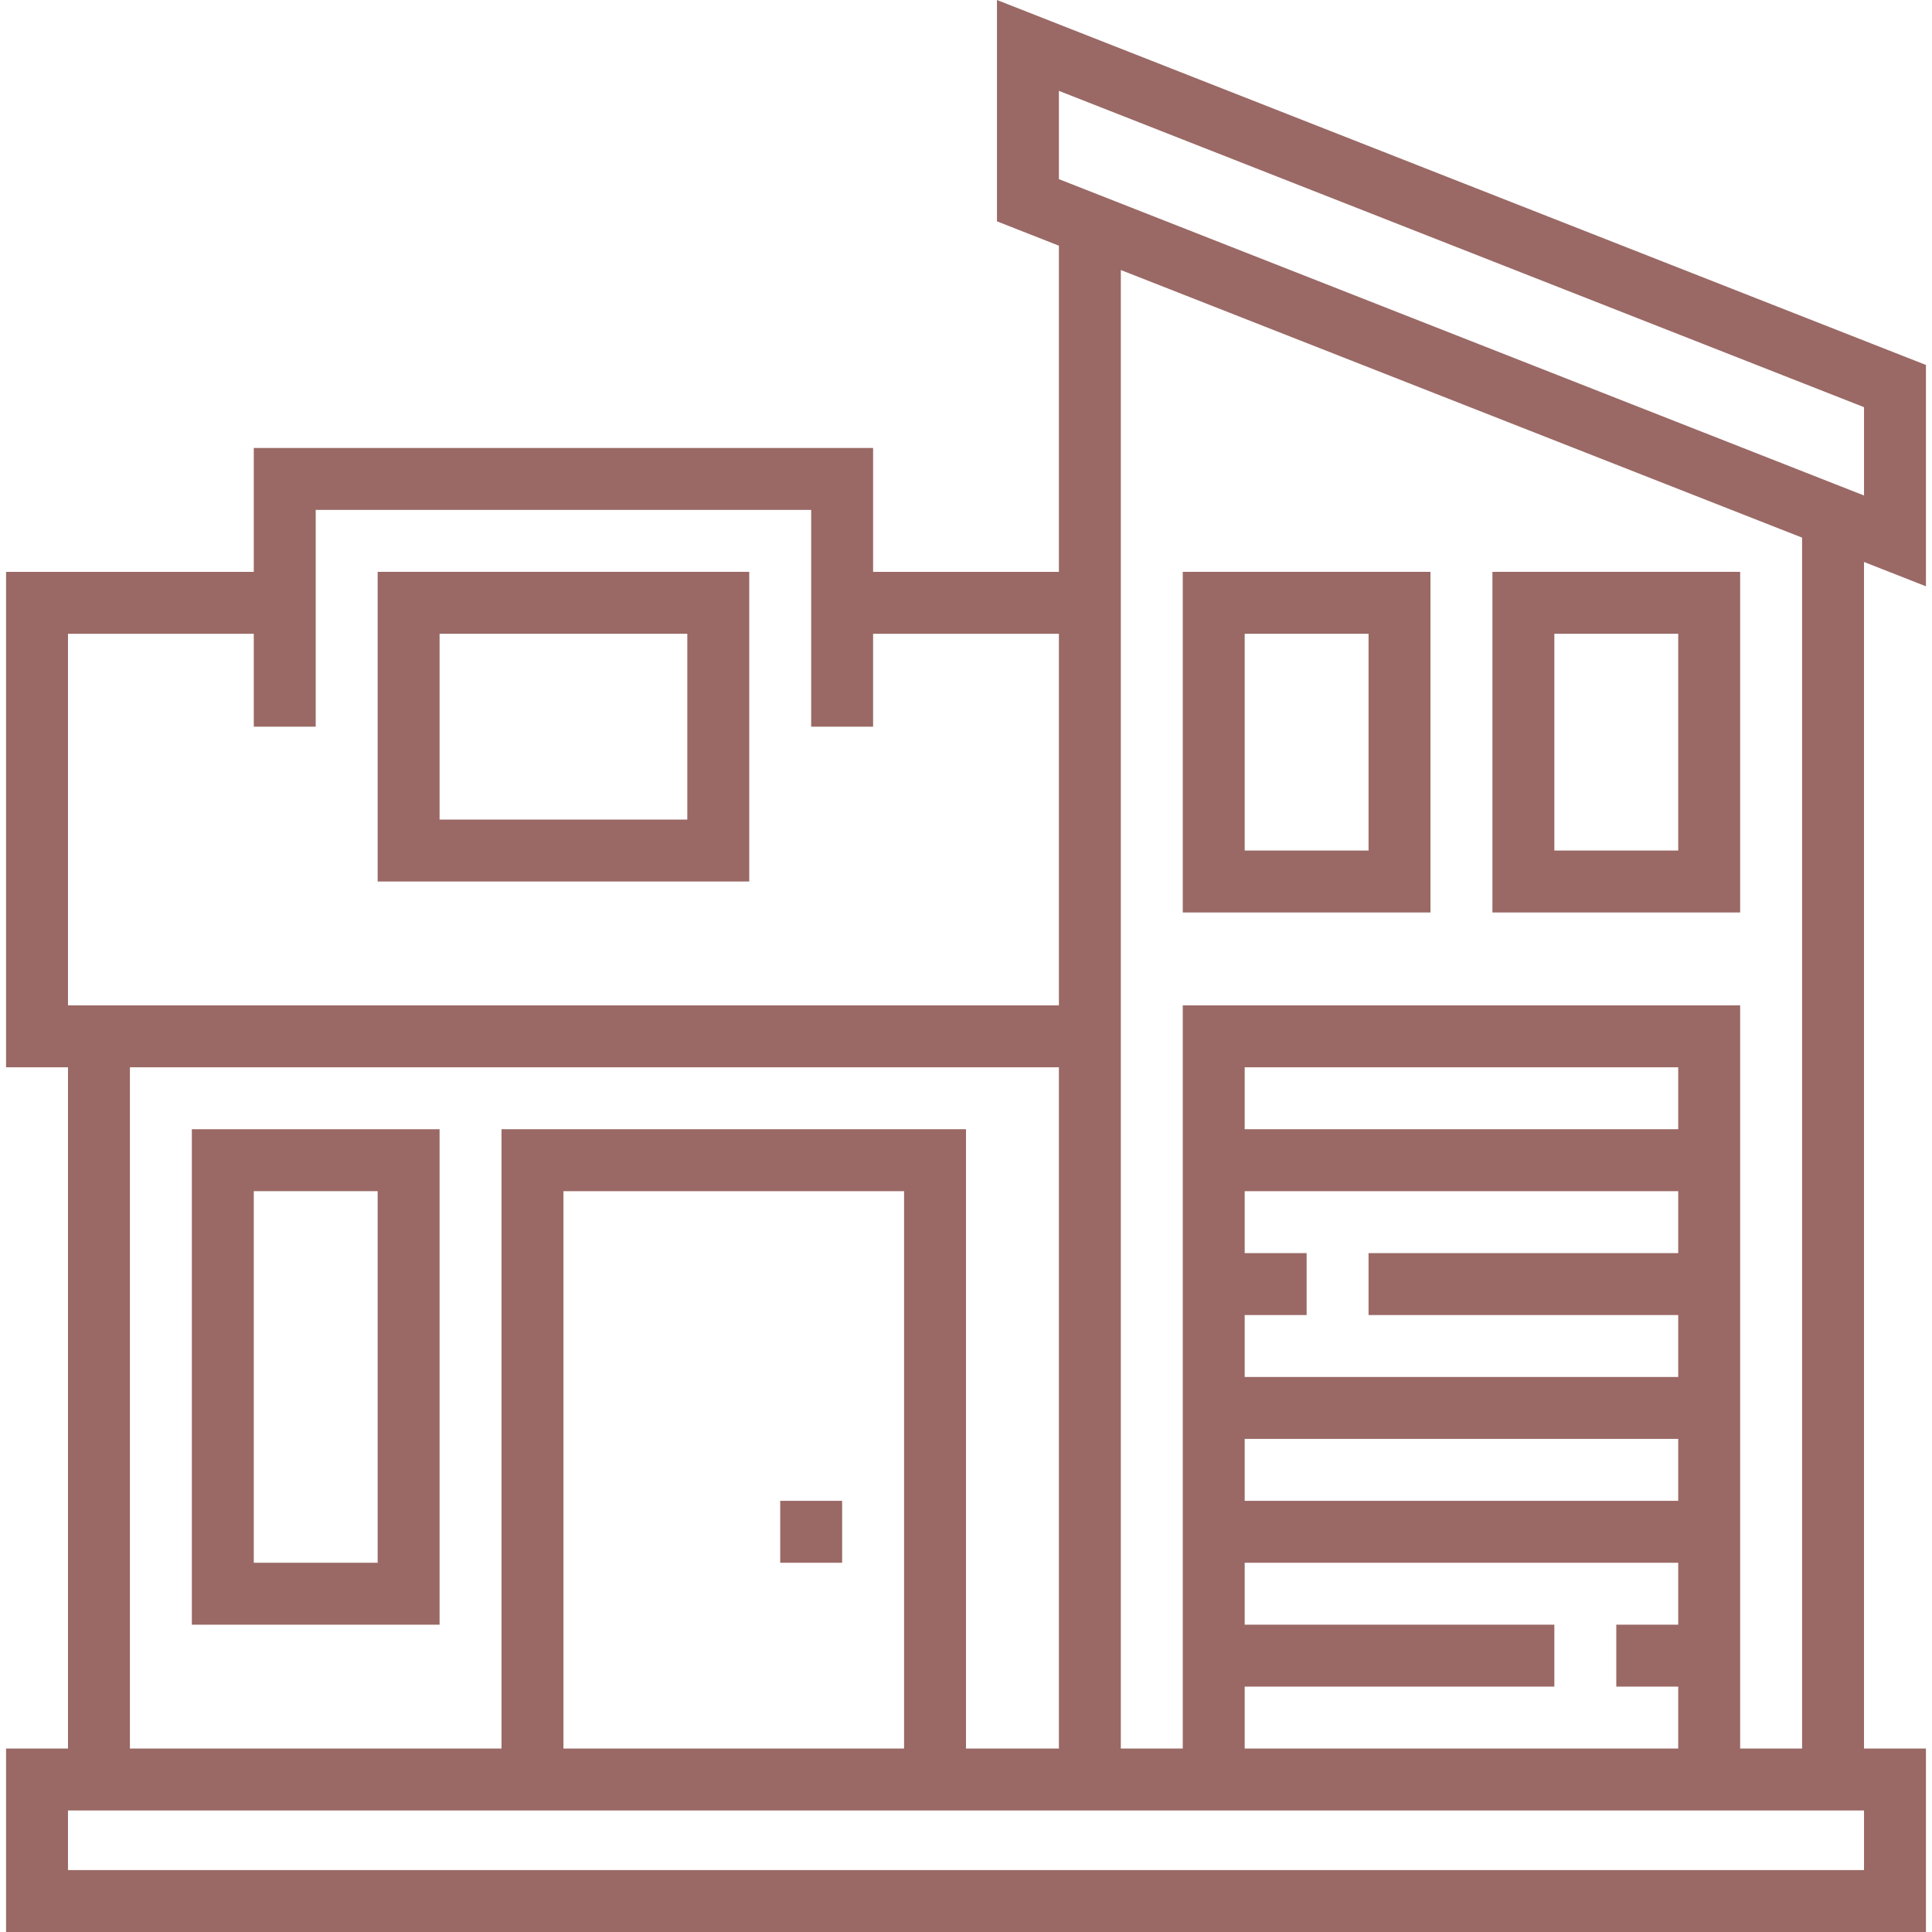
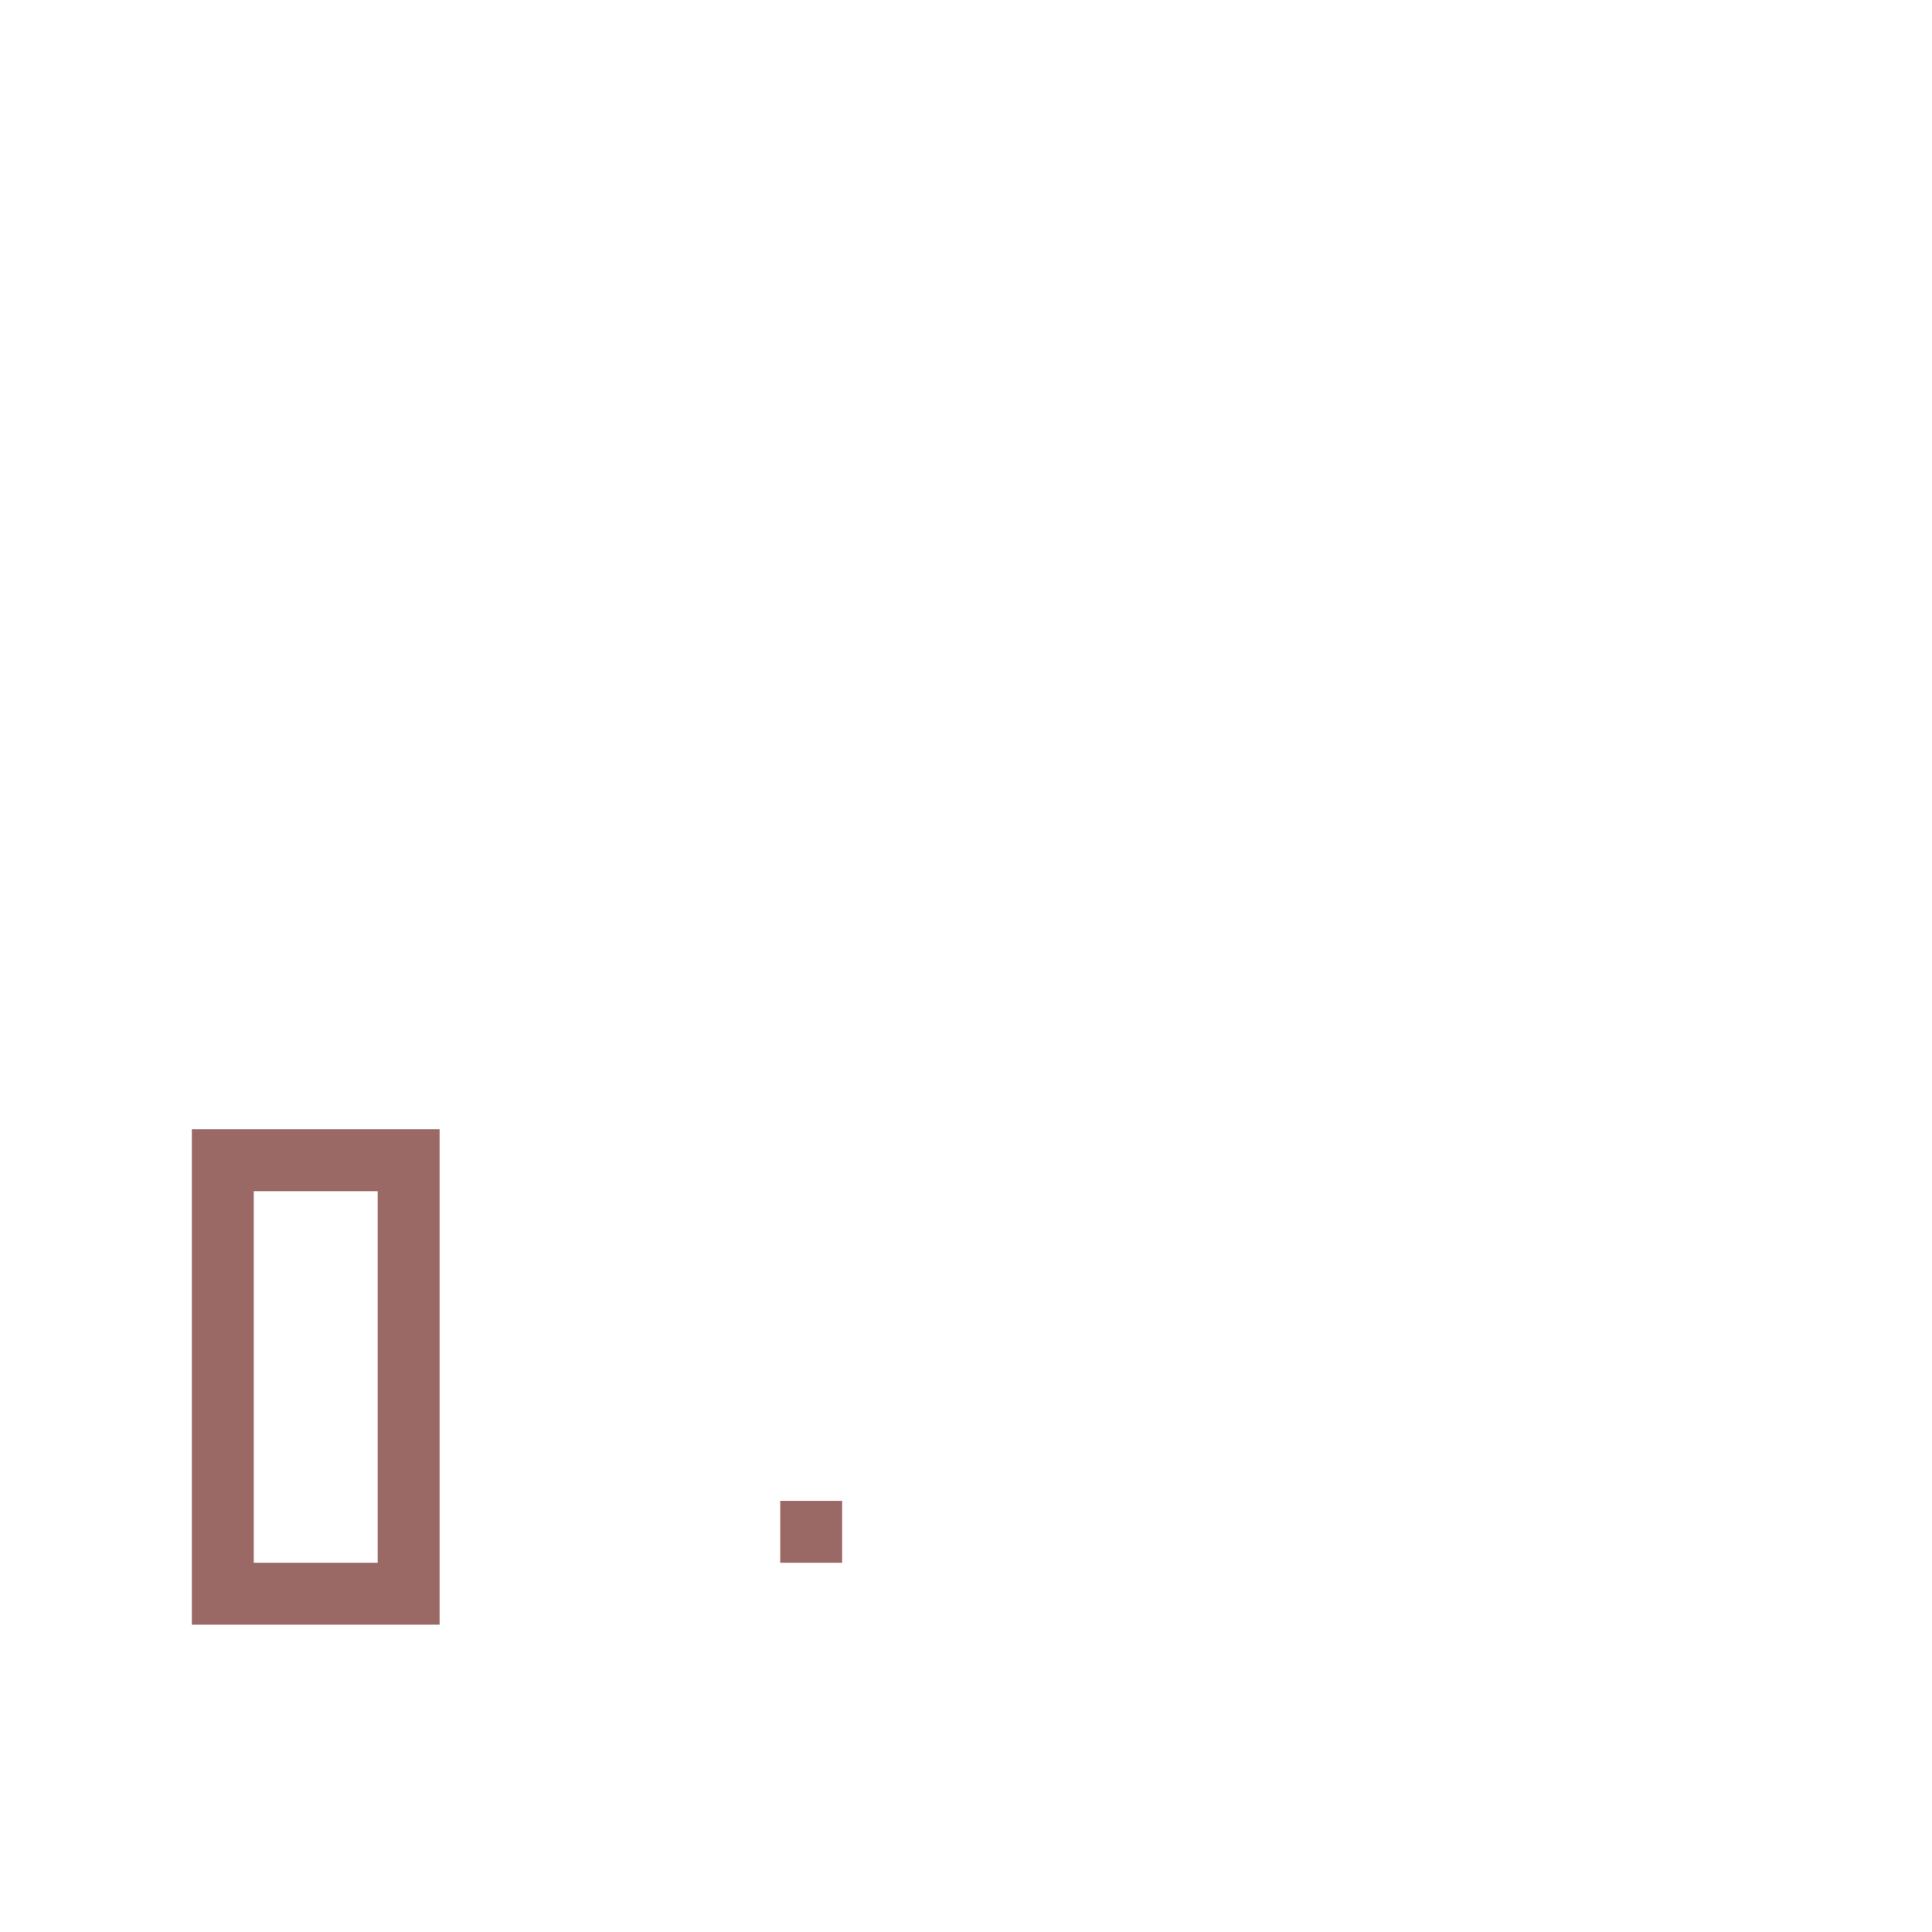
<svg xmlns="http://www.w3.org/2000/svg" id="Layer_1" x="0px" y="0px" viewBox="0 0 499.128 499.128" style="enable-background:new 0 0 499.128 499.128;" xml:space="preserve" width="512px" height="512px">
  <g>
    <g>
      <g>
        <g>
-           <path d="M497.564,151.472V94.288L257.564,0v57.184l16,6.288v84.264h-48v-32h-160v32h-64v128h16v176h-16v47.392h496v-47.392h-16 V145.184L497.564,151.472z M17.564,163.736h48v24h16v-56h128v56h16v-24h48v96h-256V163.736z M129.564,291.736v160h-96v-176h240 v176h-24v-160H129.564z M233.564,307.736v144h-88v-144H233.564z M481.564,483.128h-464v-15.392h464V483.128z M305.564,259.736 v192h-16V69.76l176,69.136v312.84h-16v-192H305.564z M433.564,339.736v16h-112v-16h16v-16h-16v-16h112v16h-80v16H433.564z M433.564,435.736v16h-112v-16h80v-16h-80v-16h112v16h-16v16H433.564z M321.564,387.736v-16h112v16H321.564z M321.564,291.736 v-16h112v16H321.564z M273.564,46.28V23.472l208,81.72v22.816L273.564,46.28z" data-original="#000000" class="active-path" data-old_color="#000000" fill="#9A6965" />
-           <path d="M97.564,227.736h96v-80h-96V227.736z M113.564,163.736h64v48h-64V163.736z" data-original="#000000" class="active-path" data-old_color="#000000" fill="#9A6965" />
          <path d="M49.564,419.736h64v-128h-64V419.736z M65.564,307.736h32v96h-32V307.736z" data-original="#000000" class="active-path" data-old_color="#000000" fill="#9A6965" />
-           <path d="M305.564,235.736h64v-88h-64V235.736z M321.564,163.736h32v56h-32V163.736z" data-original="#000000" class="active-path" data-old_color="#000000" fill="#9A6965" />
-           <path d="M449.564,147.736h-64v88h64V147.736z M433.564,219.736h-32v-56h32V219.736z" data-original="#000000" class="active-path" data-old_color="#000000" fill="#9A6965" />
          <rect x="201.564" y="387.736" width="16" height="16" data-original="#000000" class="active-path" data-old_color="#000000" fill="#9A6965" />
        </g>
      </g>
    </g>
  </g>
</svg>